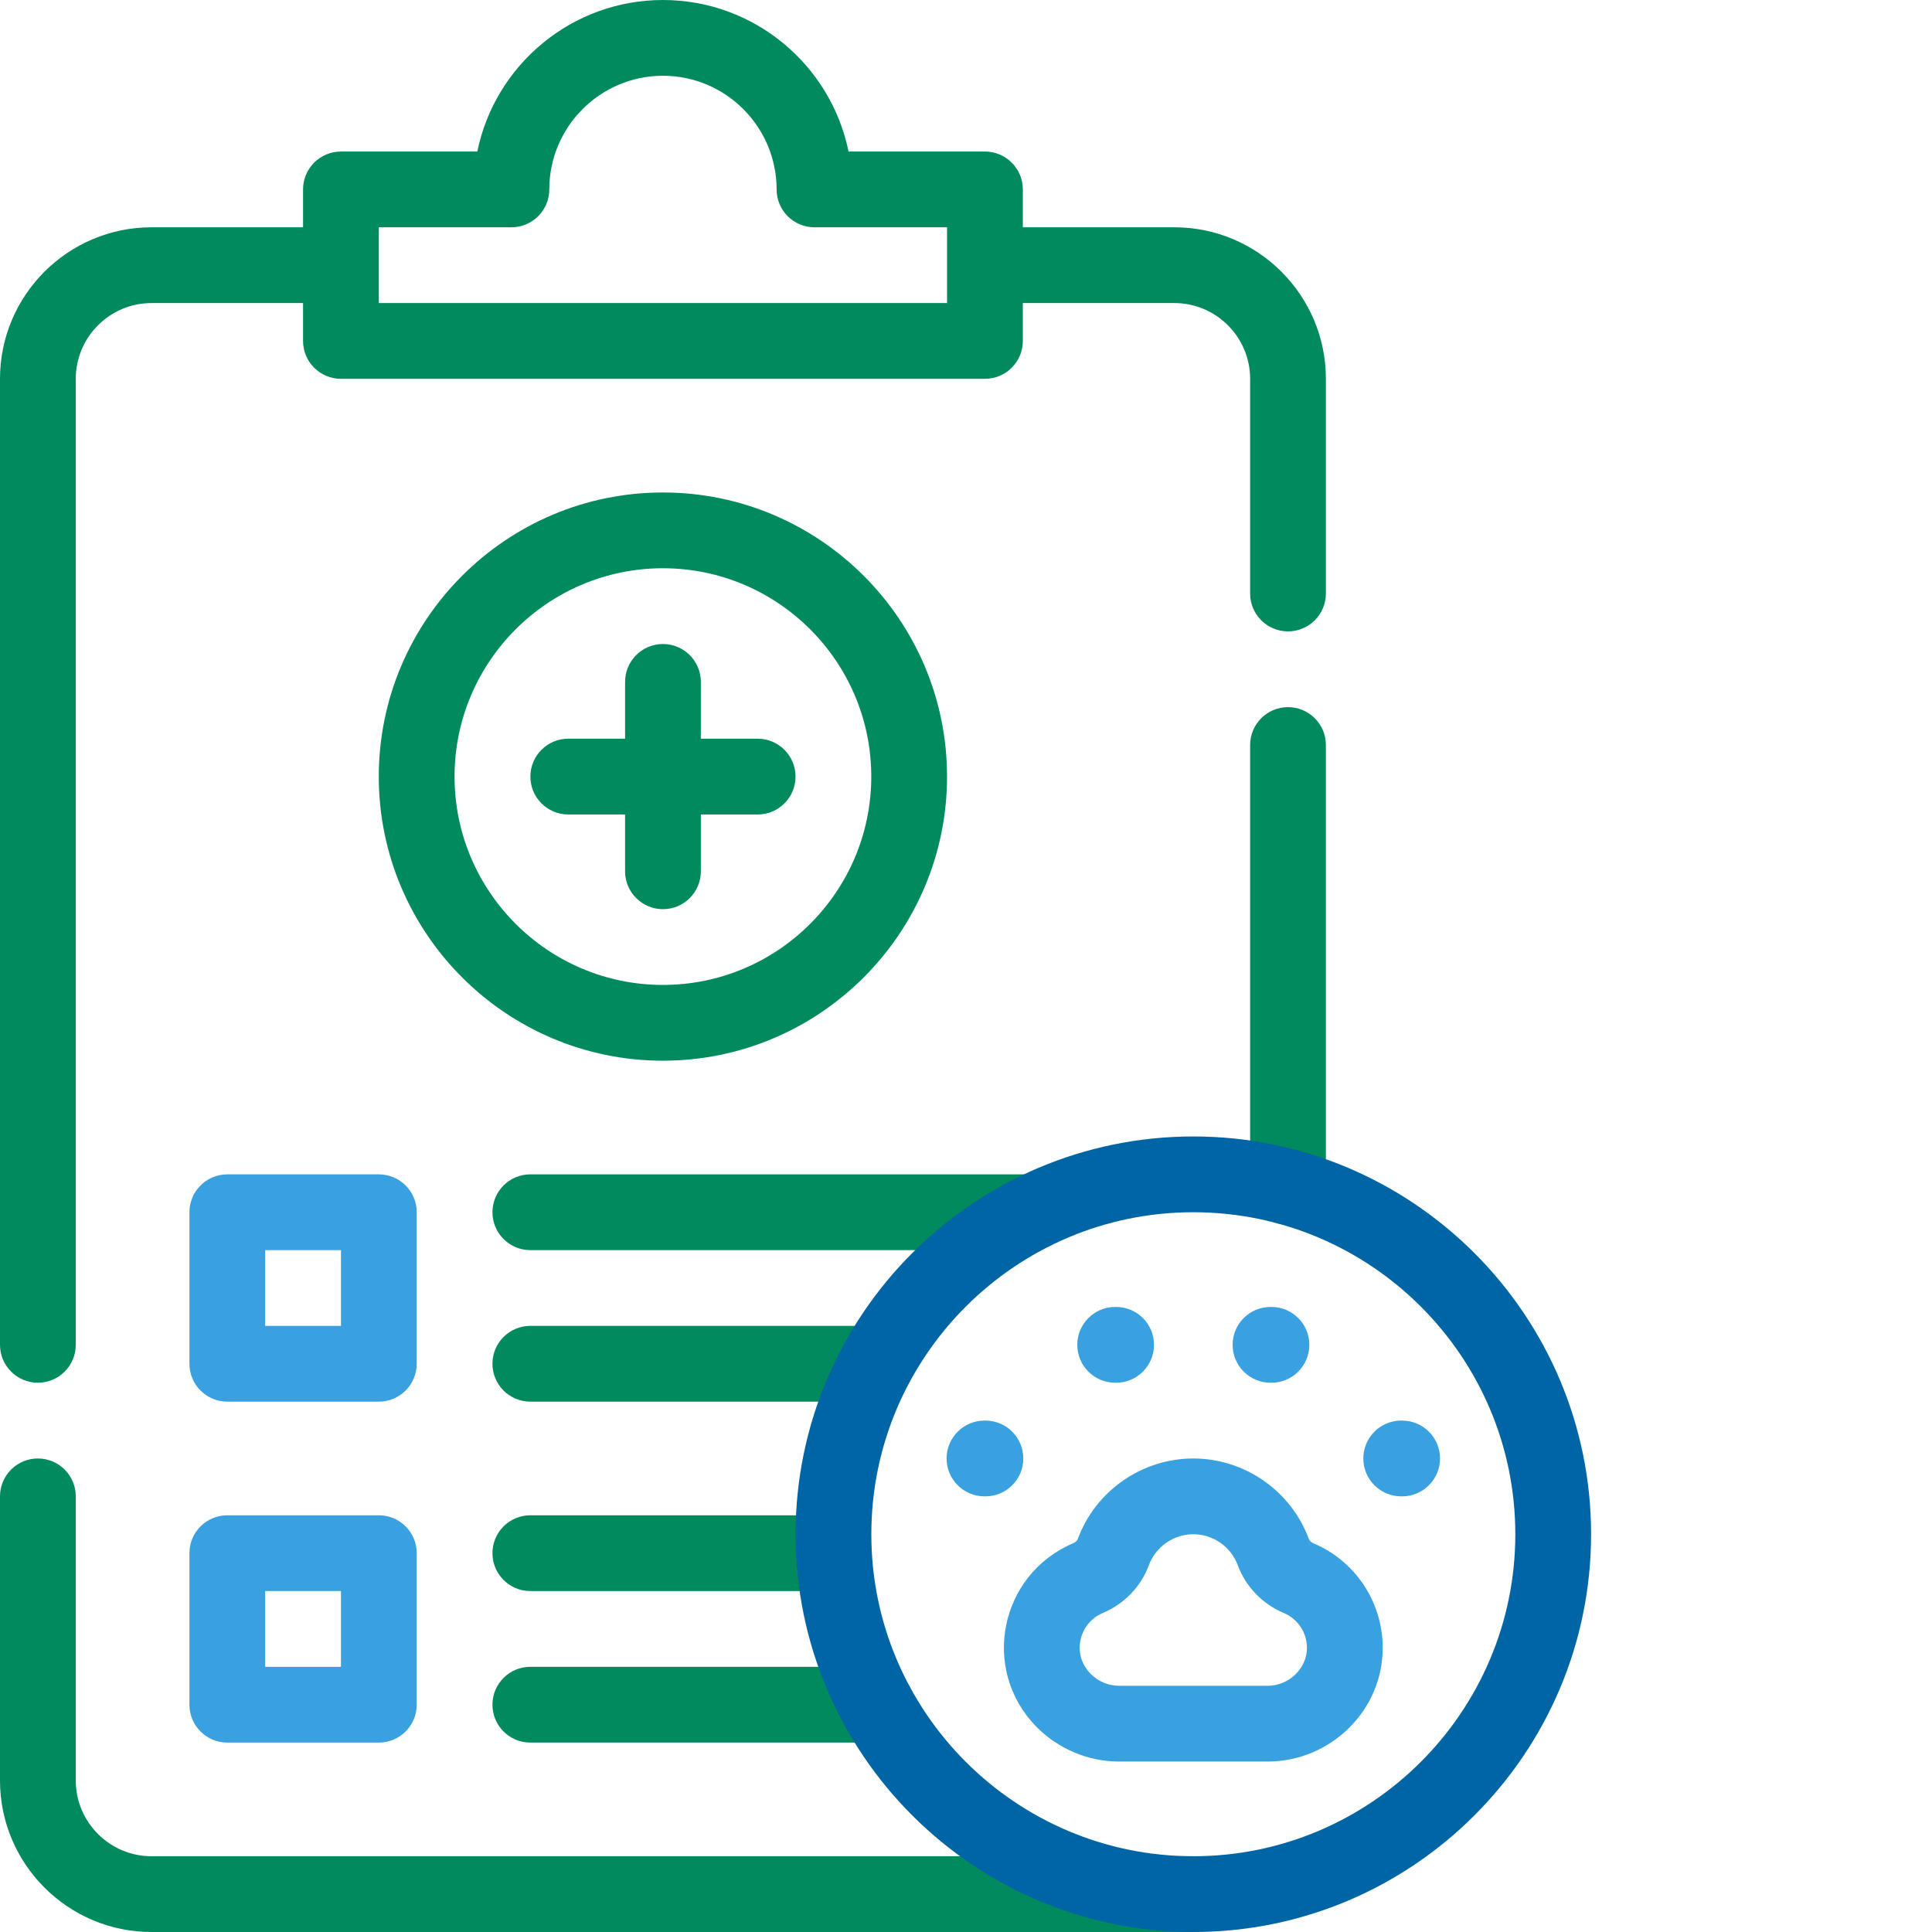
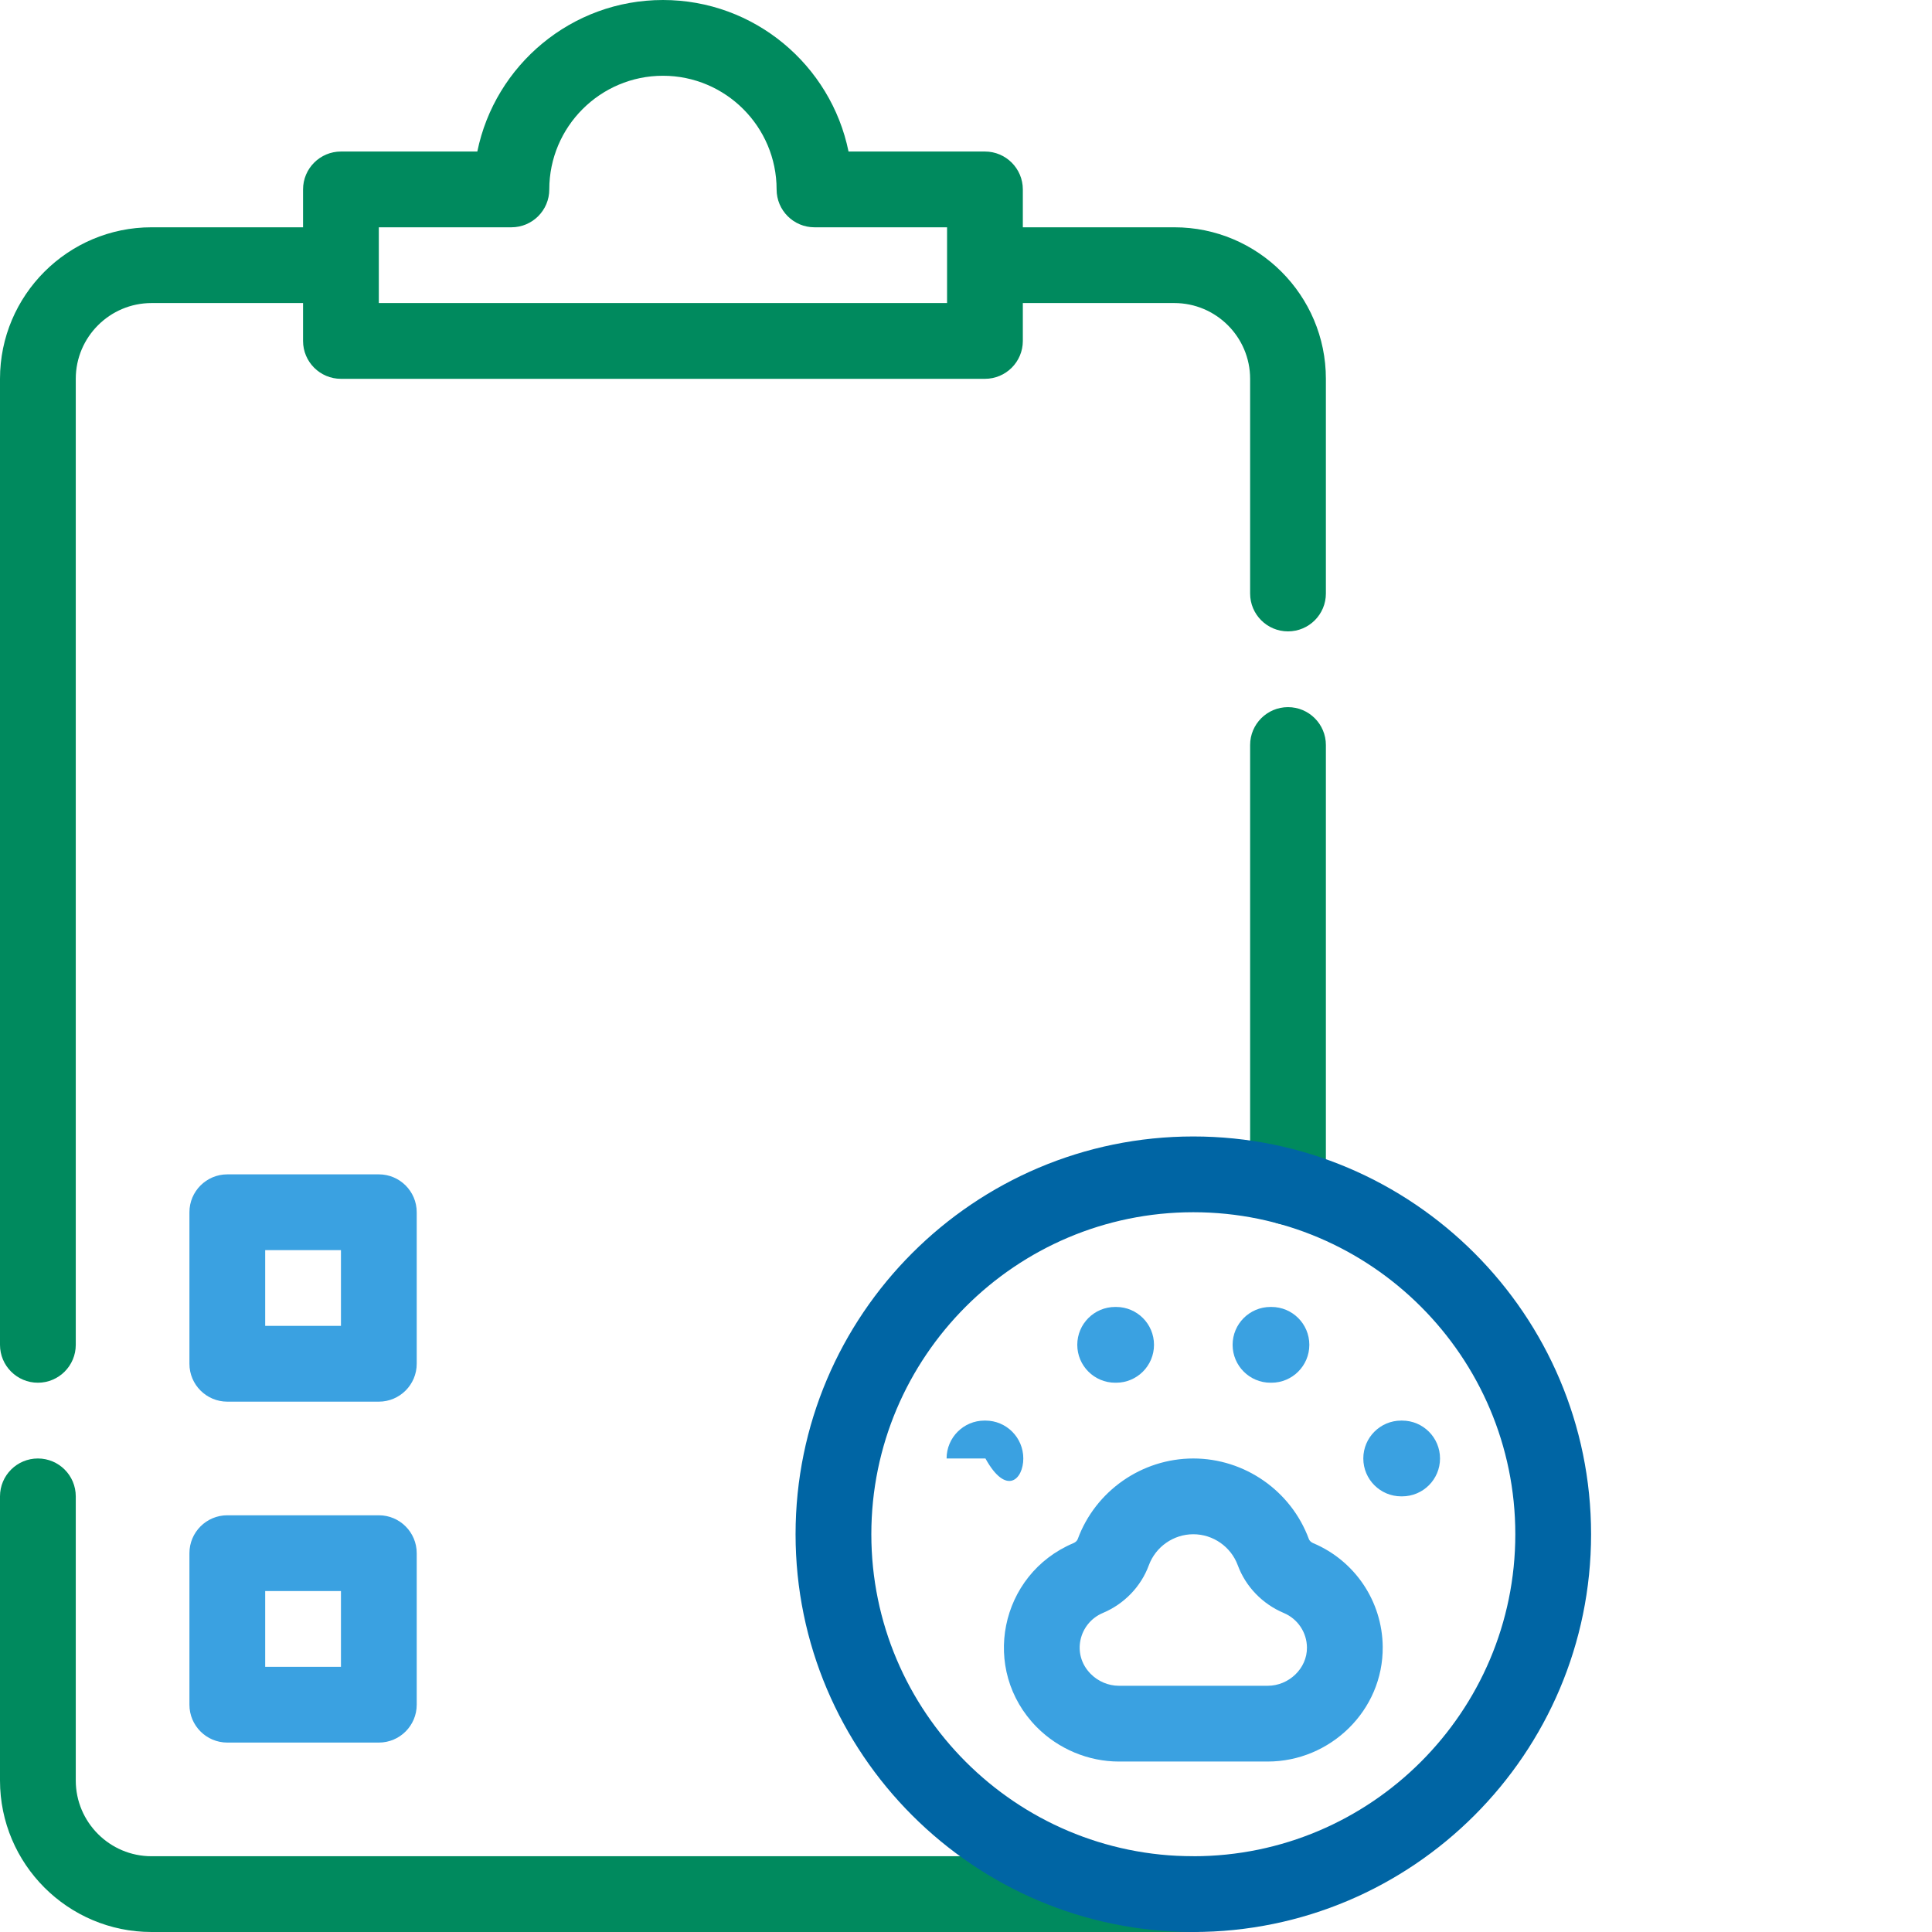
<svg xmlns="http://www.w3.org/2000/svg" width="65" height="65" viewBox="0 0 65 65" fill="none">
  <rect width="65" height="65" fill="white" />
  <g clip-path="url(#clip0_152_10831)">
    <path d="M40.147 62.451H5.098C3.693 62.451 2.549 61.307 2.549 59.902V50.343C2.549 49.639 1.978 49.069 1.275 49.069C0.571 49.069 0 49.639 0 50.343V59.902C0 62.713 2.287 65 5.098 65H40.147C40.851 65 41.422 64.429 41.422 63.725C41.422 63.022 40.851 62.451 40.147 62.451ZM43.333 23.791C42.63 23.791 42.059 24.362 42.059 25.066V39.934C42.059 40.638 42.63 41.209 43.333 41.209C44.037 41.209 44.608 40.638 44.608 39.934V25.066C44.608 24.362 44.037 23.791 43.333 23.791ZM39.51 7.647H34.412V6.373C34.412 5.669 33.841 5.098 33.137 5.098H28.548C27.956 2.193 25.381 0 22.304 0C19.227 0 16.651 2.193 16.059 5.098H11.471C10.767 5.098 10.196 5.669 10.196 6.373V7.647H5.098C2.287 7.647 0 9.934 0 12.745V45.245C0 45.949 0.571 46.52 1.275 46.52C1.978 46.52 2.549 45.949 2.549 45.245V12.745C2.549 11.34 3.693 10.196 5.098 10.196H10.196V11.471C10.196 12.174 10.767 12.745 11.471 12.745H33.137C33.841 12.745 34.412 12.174 34.412 11.471V10.196H39.51C40.915 10.196 42.059 11.34 42.059 12.745V19.968C42.059 20.672 42.63 21.242 43.333 21.242C44.037 21.242 44.608 20.672 44.608 19.968V12.745C44.608 9.934 42.321 7.647 39.51 7.647ZM31.863 10.196H12.745V7.647H17.206C17.91 7.647 18.48 7.076 18.48 6.373C18.48 4.264 20.196 2.549 22.304 2.549C24.412 2.549 26.128 4.264 26.128 6.373C26.128 7.076 26.698 7.647 27.402 7.647H31.863V10.196Z" fill="#008A5E" />
-     <path d="M25.491 24.853H23.579V22.941C23.579 22.237 23.008 21.667 22.305 21.667C21.601 21.667 21.03 22.237 21.03 22.941V24.853H19.118C18.414 24.853 17.844 25.424 17.844 26.128C17.844 26.831 18.414 27.402 19.118 27.402H21.03V29.314C21.03 30.018 21.601 30.588 22.305 30.588C23.008 30.588 23.579 30.018 23.579 29.314V27.402H25.491C26.195 27.402 26.765 26.831 26.765 26.128C26.765 25.424 26.195 24.853 25.491 24.853Z" fill="#008A5E" />
-     <path d="M22.303 16.569C17.032 16.569 12.744 20.857 12.744 26.127C12.744 31.398 17.032 35.686 22.303 35.686C27.574 35.686 31.862 31.398 31.862 26.127C31.862 20.857 27.574 16.569 22.303 16.569ZM22.303 33.137C18.438 33.137 15.293 29.993 15.293 26.127C15.293 22.262 18.438 19.118 22.303 19.118C26.168 19.118 29.313 22.262 29.313 26.127C29.313 29.993 26.168 33.137 22.303 33.137ZM36.009 40.784C36.009 40.081 35.438 39.51 34.734 39.51H17.842C17.138 39.51 16.568 40.081 16.568 40.784C16.568 41.488 17.138 42.059 17.842 42.059H34.734C35.438 42.059 36.009 41.488 36.009 40.784ZM29.48 44.608H17.842C17.138 44.608 16.568 45.178 16.568 45.882C16.568 46.586 17.138 47.157 17.842 47.157H29.48C30.183 47.157 30.754 46.586 30.754 45.882C30.754 45.178 30.183 44.608 29.48 44.608ZM17.842 53.529H28.038C28.742 53.529 29.313 52.959 29.313 52.255C29.313 51.551 28.742 50.98 28.038 50.98H17.842C17.138 50.98 16.568 51.551 16.568 52.255C16.568 52.959 17.138 53.529 17.842 53.529ZM17.842 58.627H29.48C30.183 58.627 30.754 58.057 30.754 57.353C30.754 56.649 30.183 56.078 29.48 56.078H17.842C17.138 56.078 16.568 56.649 16.568 57.353C16.568 58.057 17.138 58.627 17.842 58.627Z" fill="#008A5E" />
-     <path d="M12.746 39.51H7.648C6.944 39.51 6.373 40.081 6.373 40.784V45.882C6.373 46.586 6.944 47.157 7.648 47.157H12.746C13.449 47.157 14.02 46.586 14.02 45.882V40.784C14.02 40.081 13.449 39.51 12.746 39.51ZM11.471 44.608H8.922V42.059H11.471V44.608ZM12.746 50.98H7.648C6.944 50.98 6.373 51.551 6.373 52.255V57.353C6.373 58.057 6.944 58.627 7.648 58.627H12.746C13.449 58.627 14.02 58.057 14.02 57.353V52.255C14.02 51.551 13.449 50.98 12.746 50.98ZM11.471 56.078H8.922V53.529H11.471V56.078ZM44.18 51.917C44.11 51.888 44.056 51.836 44.035 51.779C43.438 50.158 41.876 49.069 40.148 49.069C38.419 49.069 36.857 50.158 36.26 51.779C36.239 51.836 36.185 51.888 36.115 51.917C33.631 52.963 32.972 56.179 34.882 58.109C35.61 58.843 36.616 59.265 37.643 59.265H42.652C44.751 59.265 46.541 57.553 46.52 55.403C46.505 53.877 45.586 52.509 44.18 51.917ZM42.652 56.716H37.643C37.291 56.716 36.946 56.57 36.694 56.315C36.041 55.656 36.3 54.605 37.105 54.266C37.824 53.964 38.388 53.378 38.652 52.66C38.882 52.037 39.483 51.618 40.148 51.618C40.812 51.618 41.413 52.037 41.643 52.66C41.908 53.378 42.472 53.964 43.191 54.267C43.66 54.464 43.966 54.92 43.971 55.428C43.978 56.138 43.357 56.716 42.652 56.716ZM34.428 49.069C34.428 48.365 33.858 47.794 33.154 47.794H33.122C32.418 47.794 31.847 48.365 31.847 49.069C31.847 49.772 32.418 50.343 33.122 50.343H33.154C33.858 50.343 34.428 49.772 34.428 49.069ZM37.519 46.52H37.551C38.255 46.52 38.825 45.949 38.825 45.245C38.825 44.541 38.255 43.971 37.551 43.971H37.519C36.815 43.971 36.244 44.541 36.244 45.245C36.244 45.949 36.815 46.52 37.519 46.52ZM42.744 46.52H42.776C43.48 46.52 44.051 45.949 44.051 45.245C44.051 44.541 43.48 43.971 42.776 43.971H42.744C42.041 43.971 41.47 44.541 41.47 45.245C41.47 45.949 42.041 46.52 42.744 46.52ZM47.173 47.794H47.141C46.438 47.794 45.867 48.365 45.867 49.069C45.867 49.772 46.438 50.343 47.141 50.343H47.173C47.877 50.343 48.448 49.772 48.448 49.069C48.448 48.365 47.877 47.794 47.173 47.794Z" fill="#3AA1E1" />
+     <path d="M12.746 39.51H7.648C6.944 39.51 6.373 40.081 6.373 40.784V45.882C6.373 46.586 6.944 47.157 7.648 47.157H12.746C13.449 47.157 14.02 46.586 14.02 45.882V40.784C14.02 40.081 13.449 39.51 12.746 39.51ZM11.471 44.608H8.922V42.059H11.471V44.608ZM12.746 50.98H7.648C6.944 50.98 6.373 51.551 6.373 52.255V57.353C6.373 58.057 6.944 58.627 7.648 58.627H12.746C13.449 58.627 14.02 58.057 14.02 57.353V52.255C14.02 51.551 13.449 50.98 12.746 50.98ZM11.471 56.078H8.922V53.529H11.471V56.078ZM44.18 51.917C44.11 51.888 44.056 51.836 44.035 51.779C43.438 50.158 41.876 49.069 40.148 49.069C38.419 49.069 36.857 50.158 36.26 51.779C36.239 51.836 36.185 51.888 36.115 51.917C33.631 52.963 32.972 56.179 34.882 58.109C35.61 58.843 36.616 59.265 37.643 59.265H42.652C44.751 59.265 46.541 57.553 46.52 55.403C46.505 53.877 45.586 52.509 44.18 51.917ZM42.652 56.716H37.643C37.291 56.716 36.946 56.57 36.694 56.315C36.041 55.656 36.3 54.605 37.105 54.266C37.824 53.964 38.388 53.378 38.652 52.66C38.882 52.037 39.483 51.618 40.148 51.618C40.812 51.618 41.413 52.037 41.643 52.66C41.908 53.378 42.472 53.964 43.191 54.267C43.66 54.464 43.966 54.92 43.971 55.428C43.978 56.138 43.357 56.716 42.652 56.716ZM34.428 49.069C34.428 48.365 33.858 47.794 33.154 47.794H33.122C32.418 47.794 31.847 48.365 31.847 49.069H33.154C33.858 50.343 34.428 49.772 34.428 49.069ZM37.519 46.52H37.551C38.255 46.52 38.825 45.949 38.825 45.245C38.825 44.541 38.255 43.971 37.551 43.971H37.519C36.815 43.971 36.244 44.541 36.244 45.245C36.244 45.949 36.815 46.52 37.519 46.52ZM42.744 46.52H42.776C43.48 46.52 44.051 45.949 44.051 45.245C44.051 44.541 43.48 43.971 42.776 43.971H42.744C42.041 43.971 41.47 44.541 41.47 45.245C41.47 45.949 42.041 46.52 42.744 46.52ZM47.173 47.794H47.141C46.438 47.794 45.867 48.365 45.867 49.069C45.867 49.772 46.438 50.343 47.141 50.343H47.173C47.877 50.343 48.448 49.772 48.448 49.069C48.448 48.365 47.877 47.794 47.173 47.794Z" fill="#3AA1E1" />
    <path d="M40.148 38.235C32.769 38.235 26.766 44.239 26.766 51.618C26.766 58.997 32.769 65 40.148 65C47.527 65 53.53 58.997 53.53 51.618C53.53 44.239 47.527 38.235 40.148 38.235ZM40.148 62.451C34.175 62.451 29.315 57.591 29.315 51.618C29.315 45.644 34.175 40.784 40.148 40.784C46.121 40.784 50.981 45.644 50.981 51.618C50.981 57.591 46.121 62.451 40.148 62.451Z" fill="#0065A4" />
  </g>
  <defs>
    <clipPath id="clip0_152_10831">
      <rect width="53.529" height="65" fill="white" />
    </clipPath>
  </defs>
</svg>